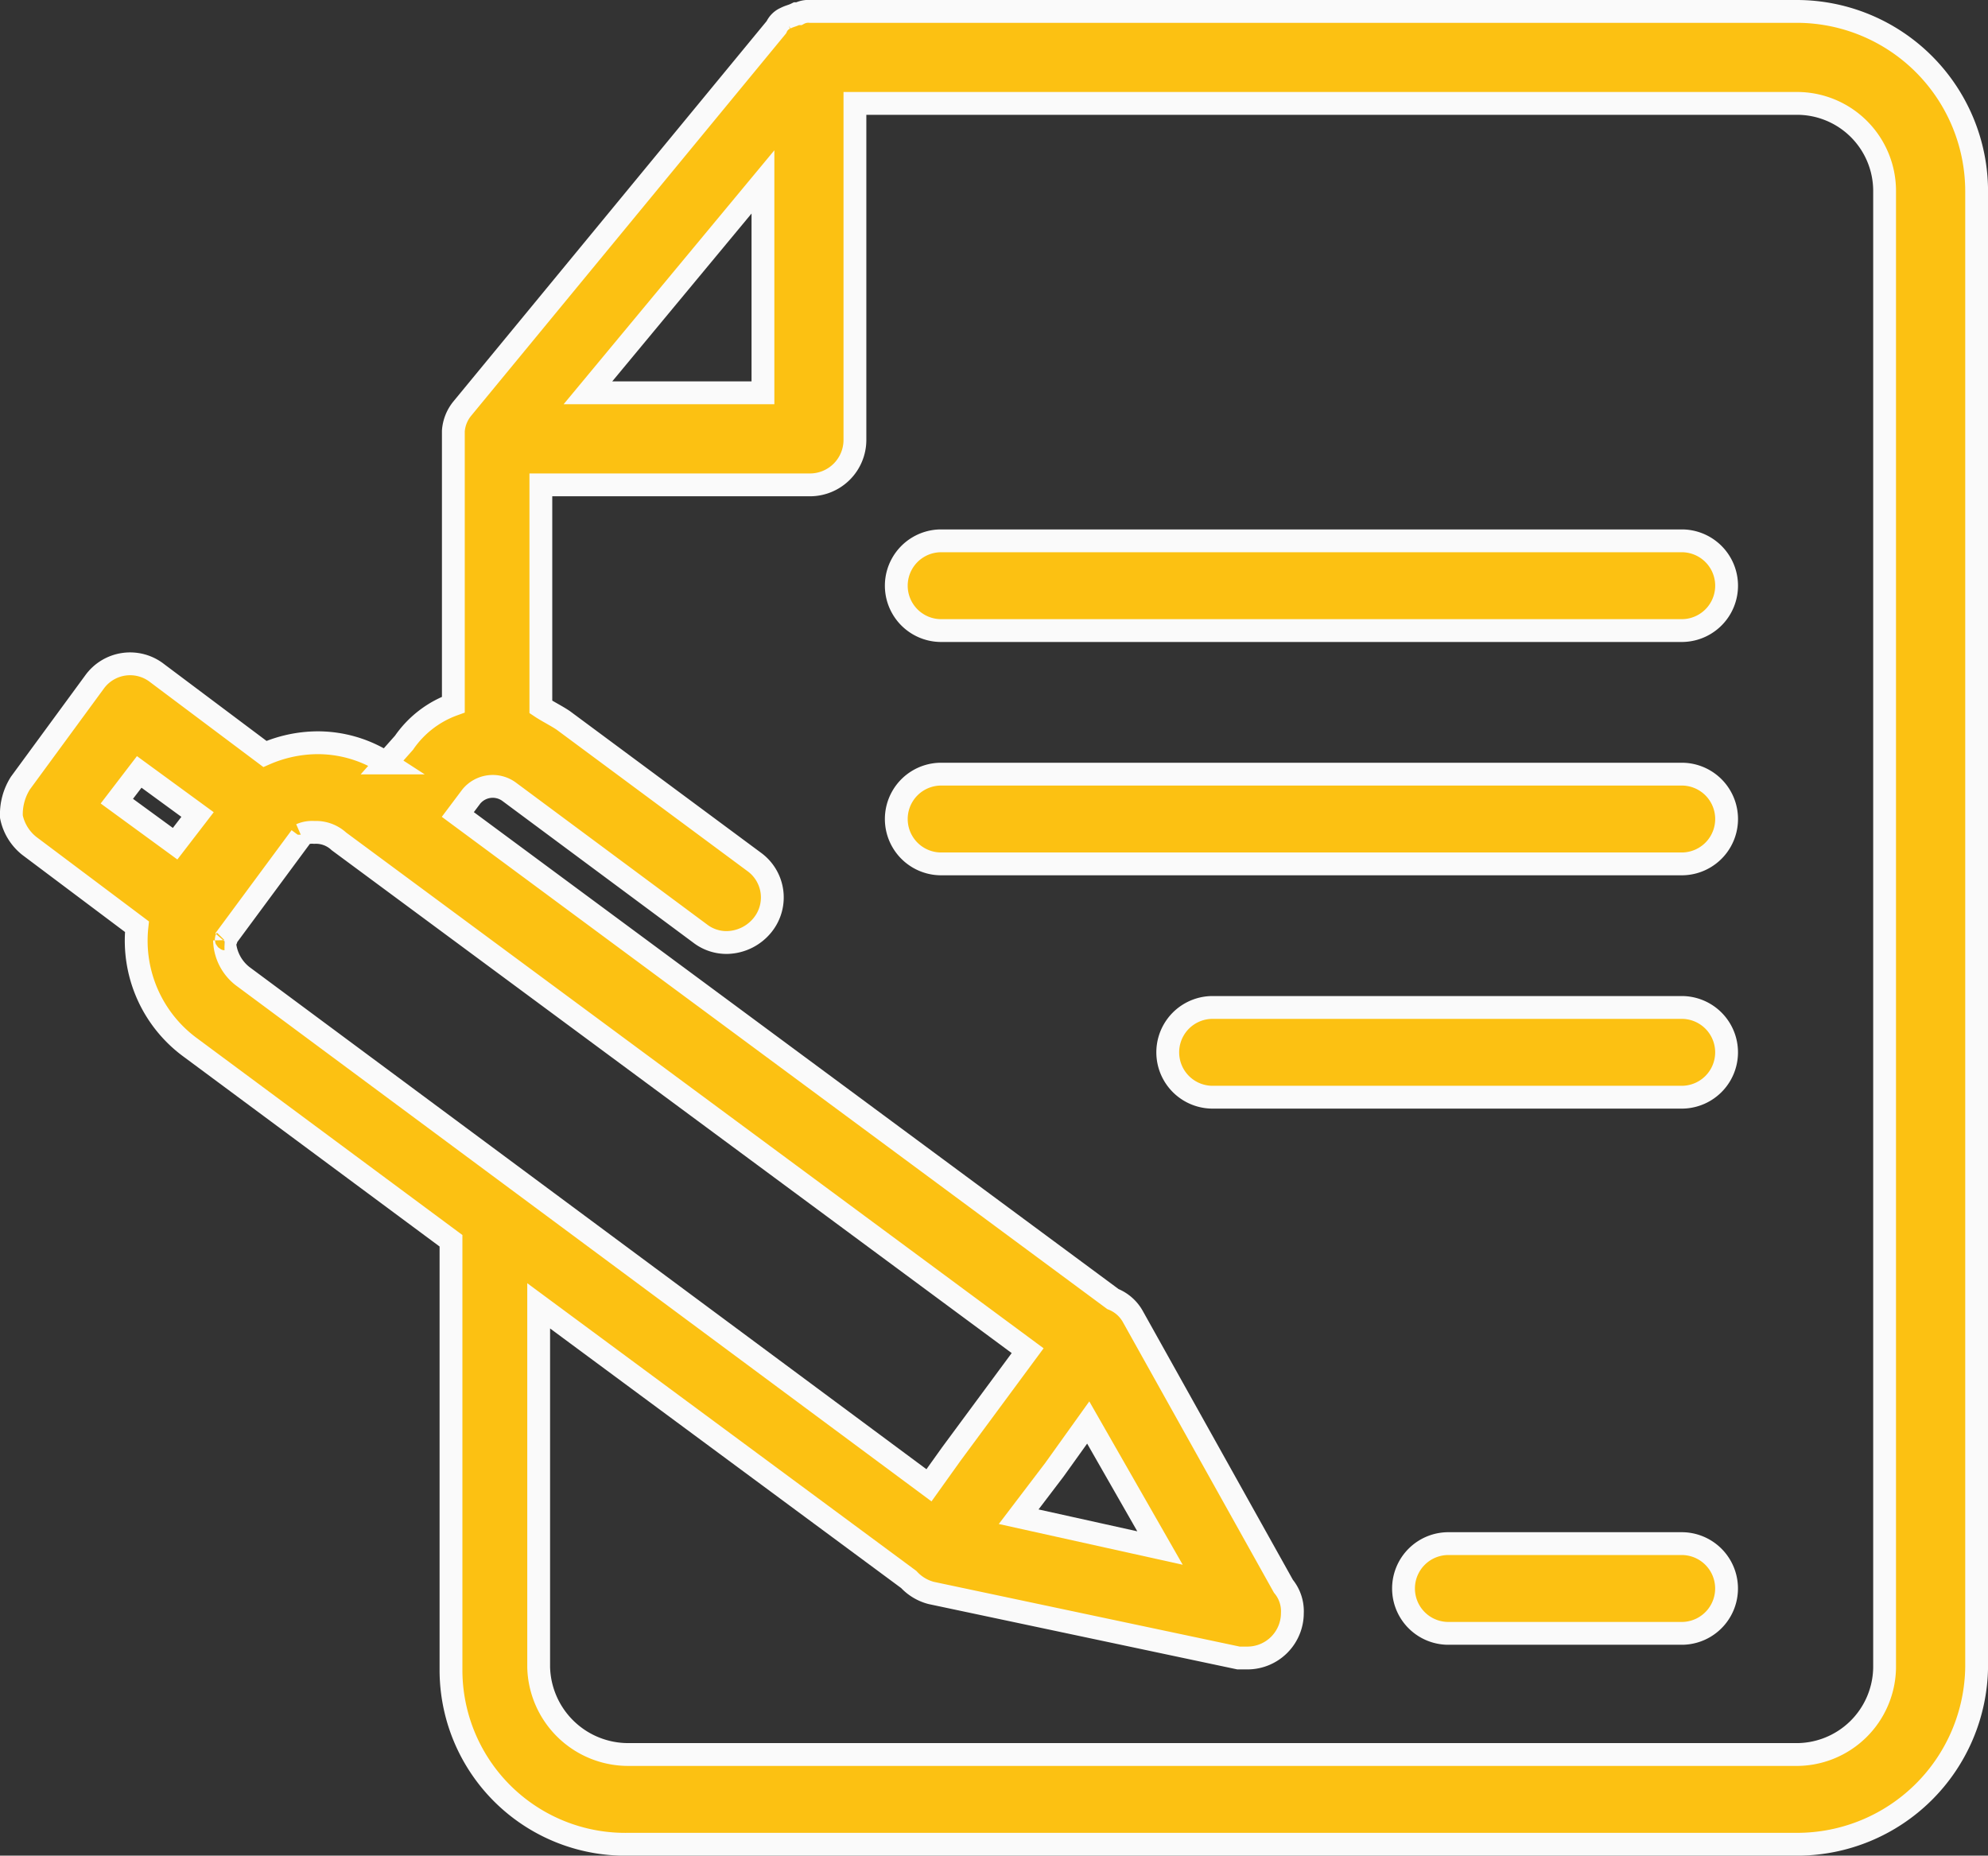
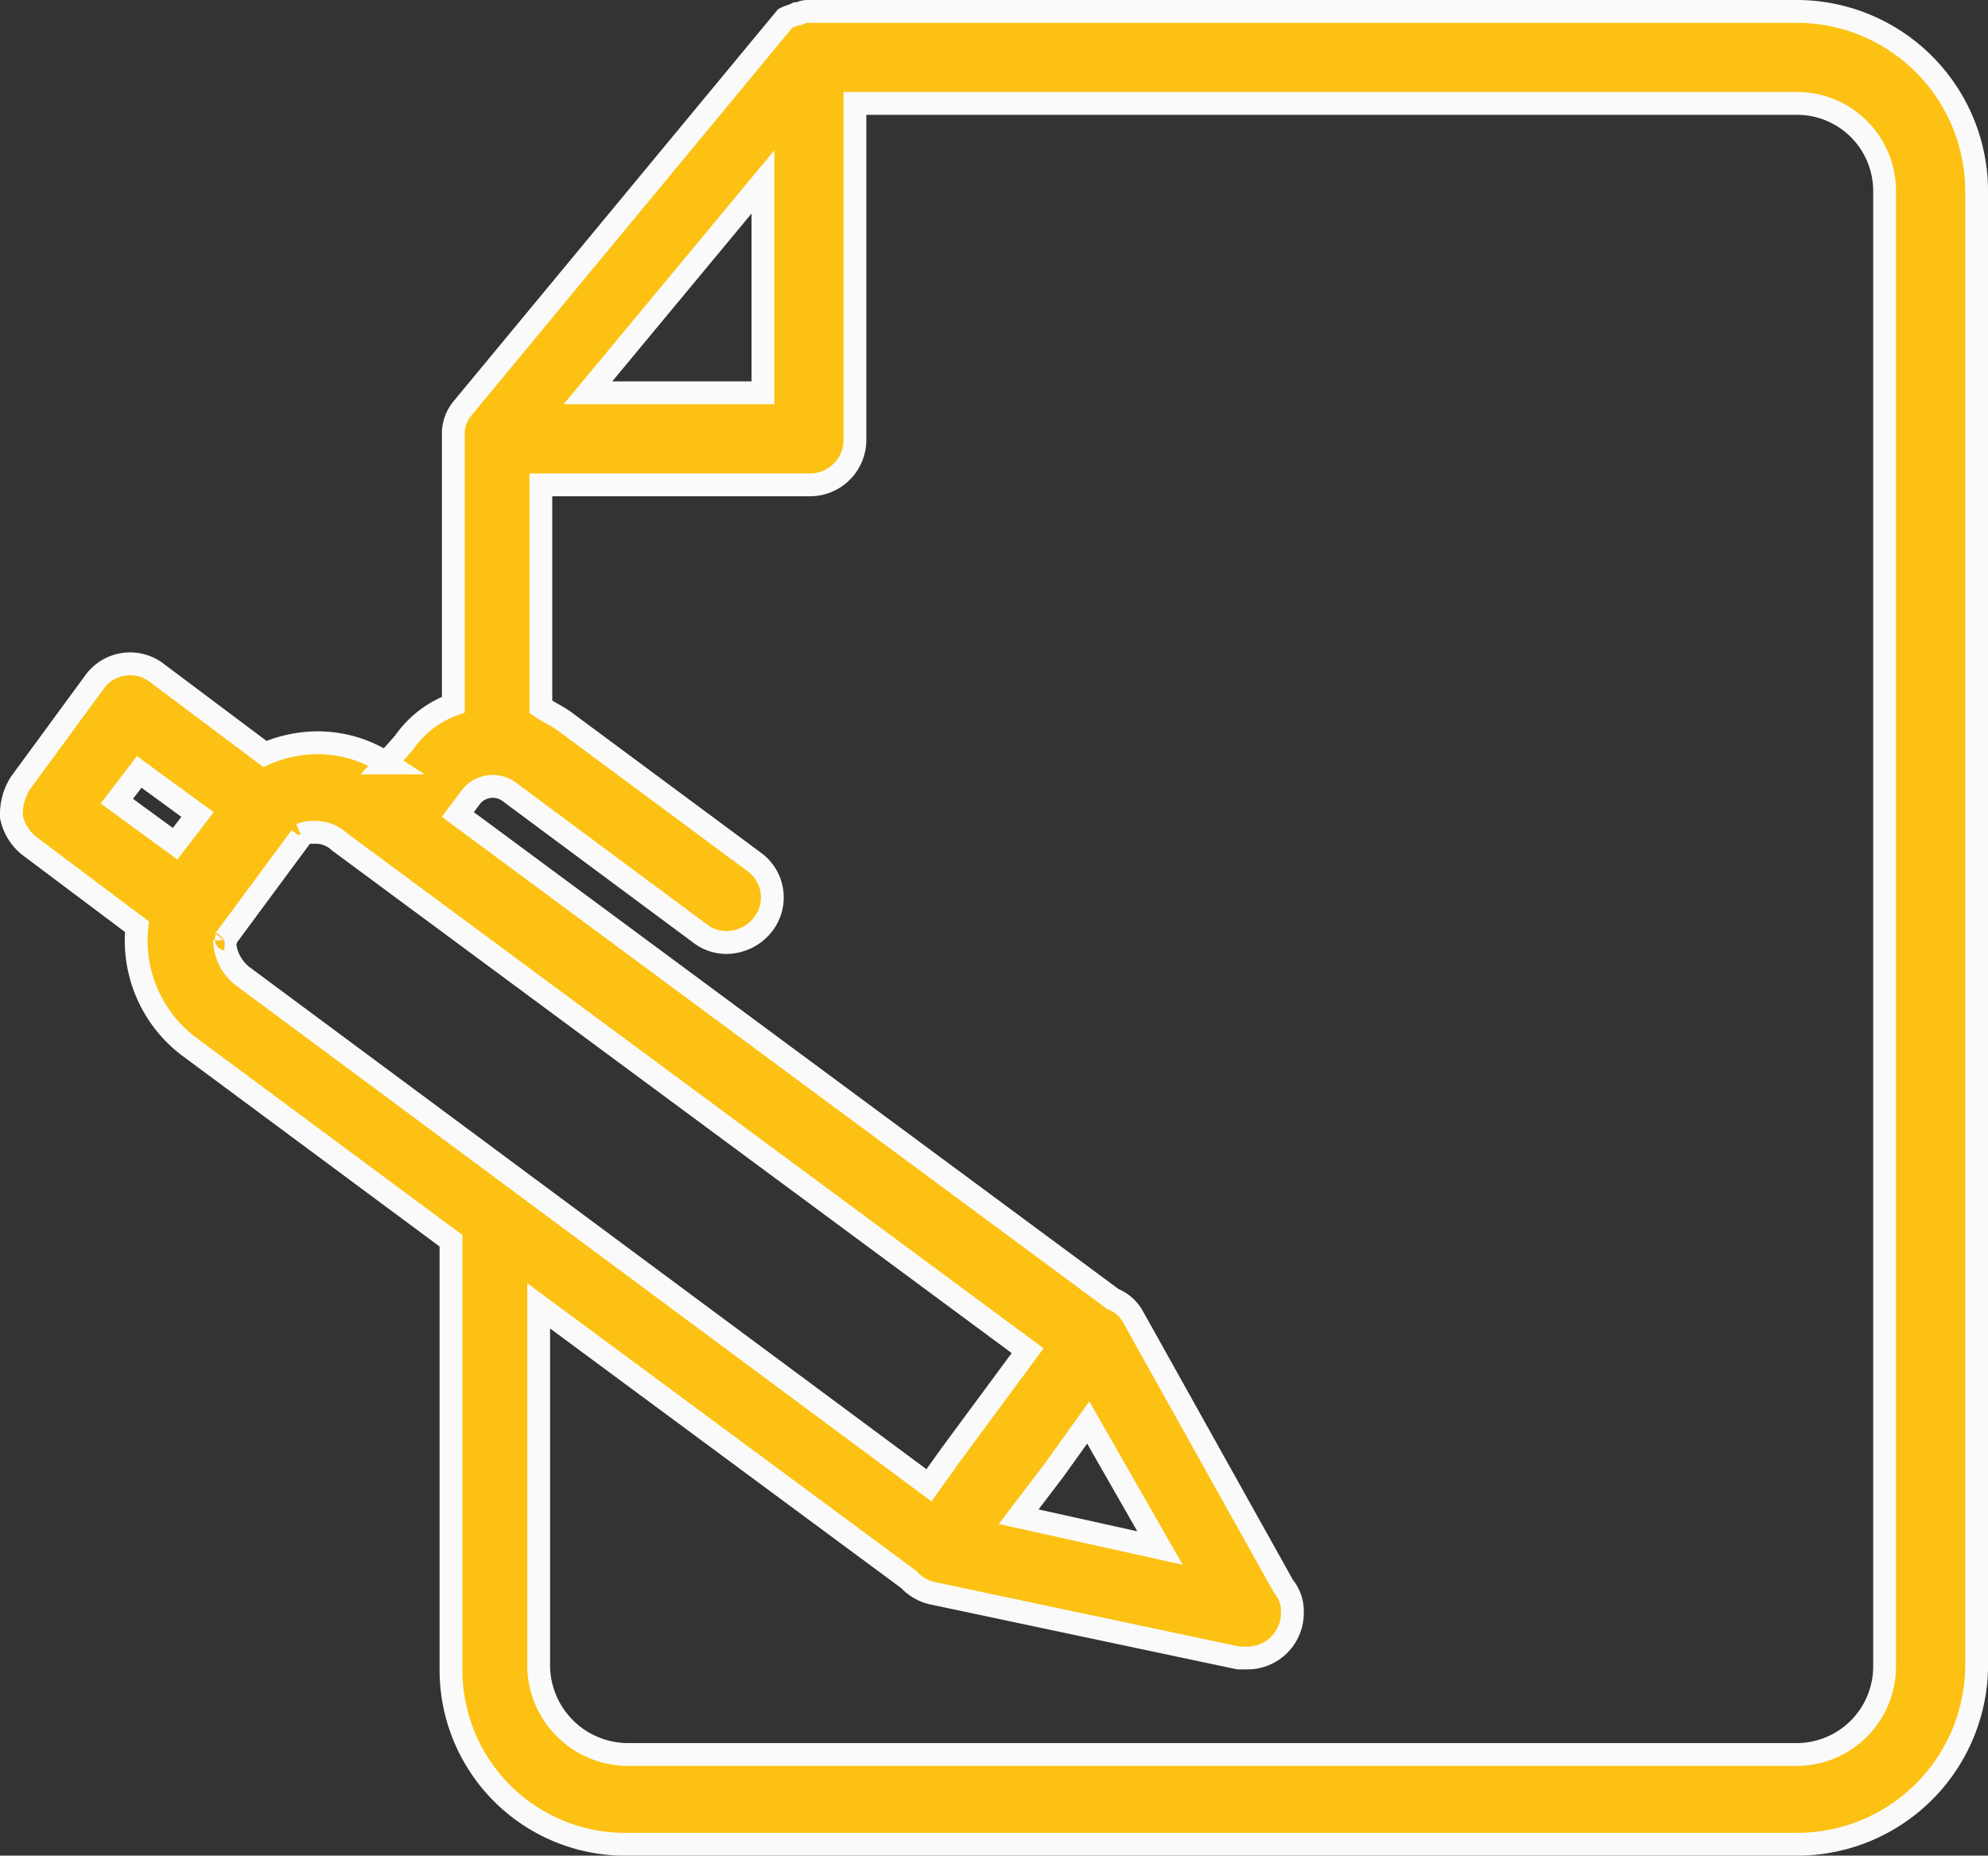
<svg xmlns="http://www.w3.org/2000/svg" width="87.098" height="81.299" viewBox="0 0 87.098 81.299">
  <rect x="0" y="0" width="87.098" height="81.299" fill="#333333" stroke="none" />
  <g id="Groupe_3602" data-name="Groupe 3602" transform="translate(-5.8 -8.6)">
    <g id="Groupe_3575" data-name="Groupe 3575" transform="translate(6.3 9.1)">
-       <path id="Tracé_291" data-name="Tracé 291" d="M33.328,89.4H84.535A7.866,7.866,0,0,0,92.4,81.635V16.963A7.886,7.886,0,0,0,84.535,9.1H41.29a.886.886,0,0,0-.491.1h-.1c-.2.1-.295.1-.491.2h0a.767.767,0,0,0-.393.393h0L26.055,26.5h0a1.746,1.746,0,0,0-.393.983V39.47A4.479,4.479,0,0,0,23.5,41.141l-.786.885a5.518,5.518,0,0,0-3.047-.885,5.83,5.83,0,0,0-2.261.491l-4.718-3.538a1.923,1.923,0,0,0-2.752.393L6.693,42.91A2.559,2.559,0,0,0,6.3,44.384a2.185,2.185,0,0,0,.786,1.278L11.8,49.2a5.8,5.8,0,0,0,2.359,5.307l11.4,8.453V81.733A7.636,7.636,0,0,0,33.328,89.4Zm55.04-72.436V81.635a3.86,3.86,0,0,1-3.931,3.833H33.328A3.924,3.924,0,0,1,29.4,81.635V65.811L45.614,77.8a2.039,2.039,0,0,0,.983.59l13.465,2.85h.393a1.971,1.971,0,0,0,1.966-1.966,1.716,1.716,0,0,0-.393-1.179L55.443,66.3a1.734,1.734,0,0,0-.885-.786l-28.7-21.23.59-.786a1.214,1.214,0,0,1,1.671-.2L36.474,49.5a1.889,1.889,0,0,0,1.179.393,2.052,2.052,0,0,0,1.573-.786,1.923,1.923,0,0,0-.393-2.752l-8.354-6.192c-.295-.2-.688-.393-.983-.59v-9.73H41.29a1.971,1.971,0,0,0,1.966-1.966V13.13h41.28A3.838,3.838,0,0,1,88.368,16.963ZM53.477,70.922l3.145,5.5L50.43,75.05,52,72.986ZM39.226,16.57v9.239H31.559ZM11.9,42.419l2.555,1.867-.983,1.278L10.919,43.7Zm3.735,7.371c.1,0,.1-.1,0,0l3.342-4.521v-.1a1.247,1.247,0,0,1,.59-.1,1.478,1.478,0,0,1,1.081.393L50.823,67.776,47.482,72.3,46.5,73.674,16.423,51.363A2.052,2.052,0,0,1,15.637,49.79Z" transform="translate(-6.3 -9.1)" fill="#fcc112" stroke="#fafafa" stroke-width="1" />
-       <path id="Tracé_292" data-name="Tracé 292" d="M80.587,77.4H70.366a1.966,1.966,0,1,0,0,3.931H80.587a1.966,1.966,0,0,0,0-3.931Z" transform="translate(-7.365 -10.271)" fill="#fcc112" stroke="#fafafa" stroke-width="1" />
-       <path id="Tracé_293" data-name="Tracé 293" d="M47.666,36.631H80.2a1.966,1.966,0,0,0,0-3.931H47.666a1.966,1.966,0,0,0,0,3.931Z" transform="translate(-6.976 -9.505)" fill="#fcc112" stroke="#fafafa" stroke-width="1" />
-       <path id="Tracé_294" data-name="Tracé 294" d="M80.2,43.1H47.666a1.966,1.966,0,0,0,0,3.931H80.2a1.966,1.966,0,0,0,0-3.931Z" transform="translate(-6.976 -9.683)" fill="#fcc112" stroke="#fafafa" stroke-width="1" />
-       <path id="Tracé_295" data-name="Tracé 295" d="M80.406,53.5H59.766a1.966,1.966,0,0,0,0,3.931h20.64a1.966,1.966,0,0,0,0-3.931Z" transform="translate(-7.183 -9.861)" fill="#fcc112" stroke="#fafafa" stroke-width="1" />
+       <path id="Tracé_291" data-name="Tracé 291" d="M33.328,89.4H84.535A7.866,7.866,0,0,0,92.4,81.635V16.963A7.886,7.886,0,0,0,84.535,9.1H41.29a.886.886,0,0,0-.491.1h-.1c-.2.1-.295.1-.491.2h0h0L26.055,26.5h0a1.746,1.746,0,0,0-.393.983V39.47A4.479,4.479,0,0,0,23.5,41.141l-.786.885a5.518,5.518,0,0,0-3.047-.885,5.83,5.83,0,0,0-2.261.491l-4.718-3.538a1.923,1.923,0,0,0-2.752.393L6.693,42.91A2.559,2.559,0,0,0,6.3,44.384a2.185,2.185,0,0,0,.786,1.278L11.8,49.2a5.8,5.8,0,0,0,2.359,5.307l11.4,8.453V81.733A7.636,7.636,0,0,0,33.328,89.4Zm55.04-72.436V81.635a3.86,3.86,0,0,1-3.931,3.833H33.328A3.924,3.924,0,0,1,29.4,81.635V65.811L45.614,77.8a2.039,2.039,0,0,0,.983.59l13.465,2.85h.393a1.971,1.971,0,0,0,1.966-1.966,1.716,1.716,0,0,0-.393-1.179L55.443,66.3a1.734,1.734,0,0,0-.885-.786l-28.7-21.23.59-.786a1.214,1.214,0,0,1,1.671-.2L36.474,49.5a1.889,1.889,0,0,0,1.179.393,2.052,2.052,0,0,0,1.573-.786,1.923,1.923,0,0,0-.393-2.752l-8.354-6.192c-.295-.2-.688-.393-.983-.59v-9.73H41.29a1.971,1.971,0,0,0,1.966-1.966V13.13h41.28A3.838,3.838,0,0,1,88.368,16.963ZM53.477,70.922l3.145,5.5L50.43,75.05,52,72.986ZM39.226,16.57v9.239H31.559ZM11.9,42.419l2.555,1.867-.983,1.278L10.919,43.7Zm3.735,7.371c.1,0,.1-.1,0,0l3.342-4.521v-.1a1.247,1.247,0,0,1,.59-.1,1.478,1.478,0,0,1,1.081.393L50.823,67.776,47.482,72.3,46.5,73.674,16.423,51.363A2.052,2.052,0,0,1,15.637,49.79Z" transform="translate(-6.3 -9.1)" fill="#fcc112" stroke="#fafafa" stroke-width="1" />
    </g>
  </g>
</svg>